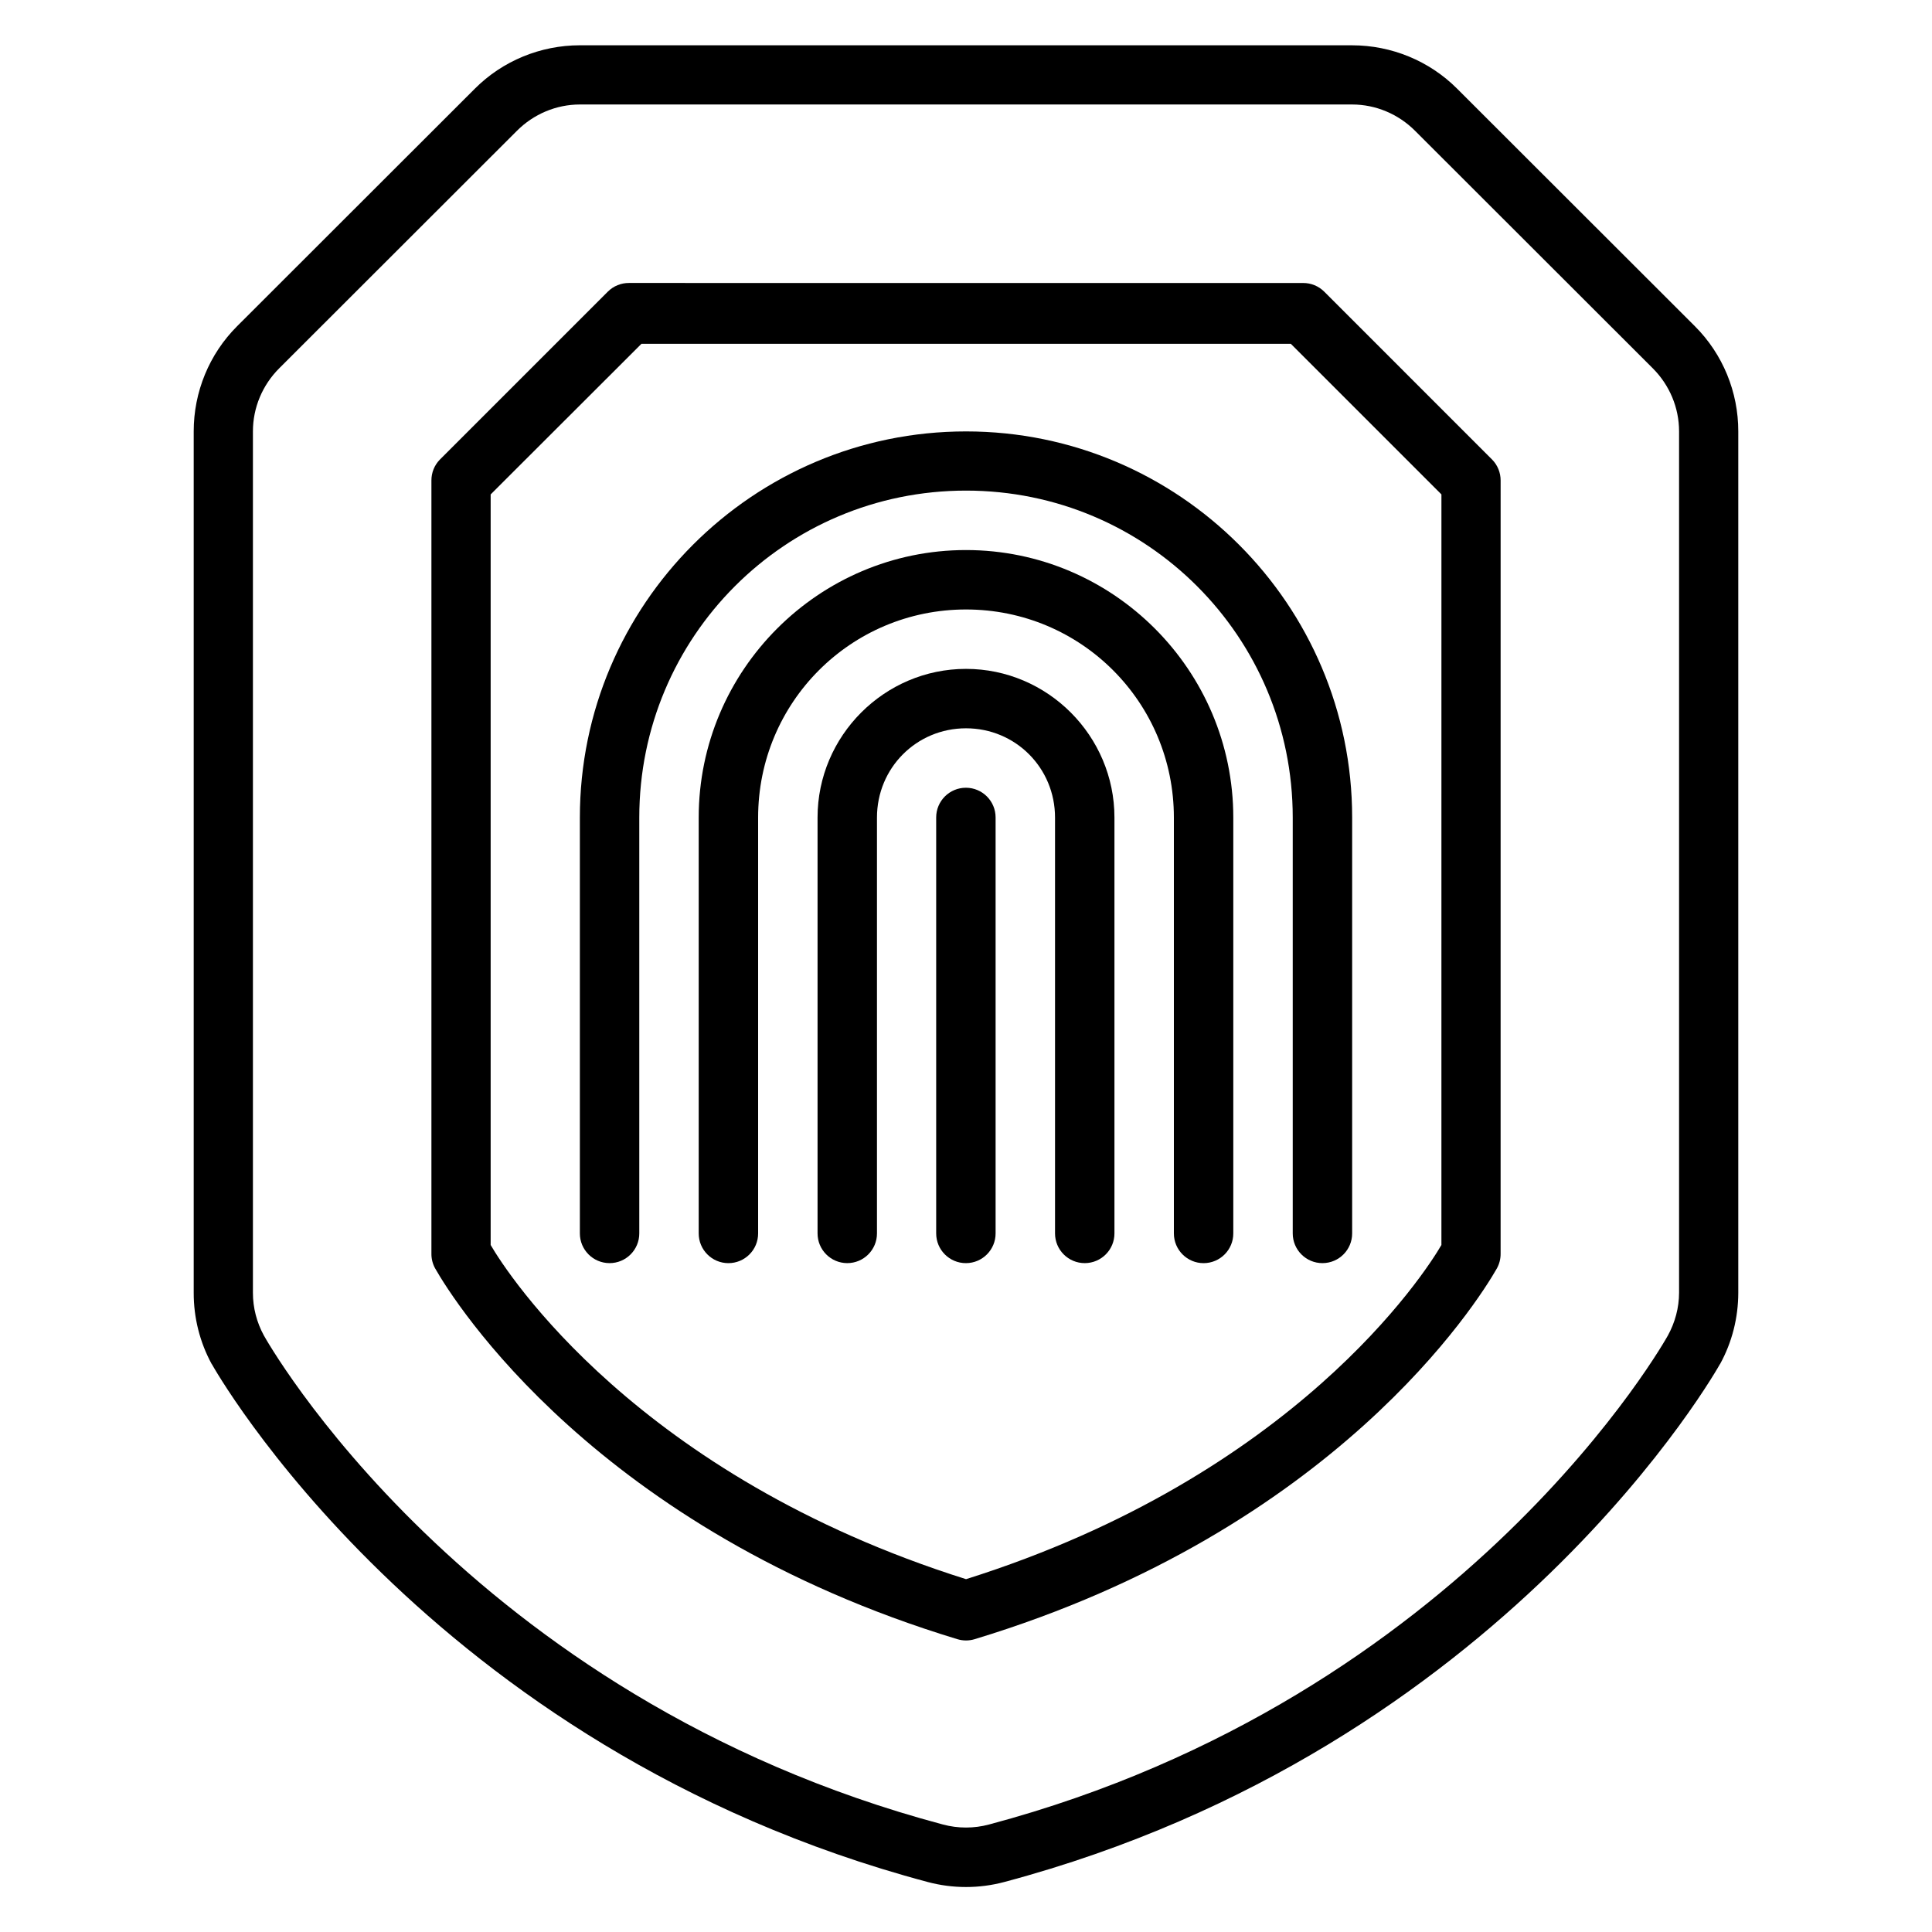
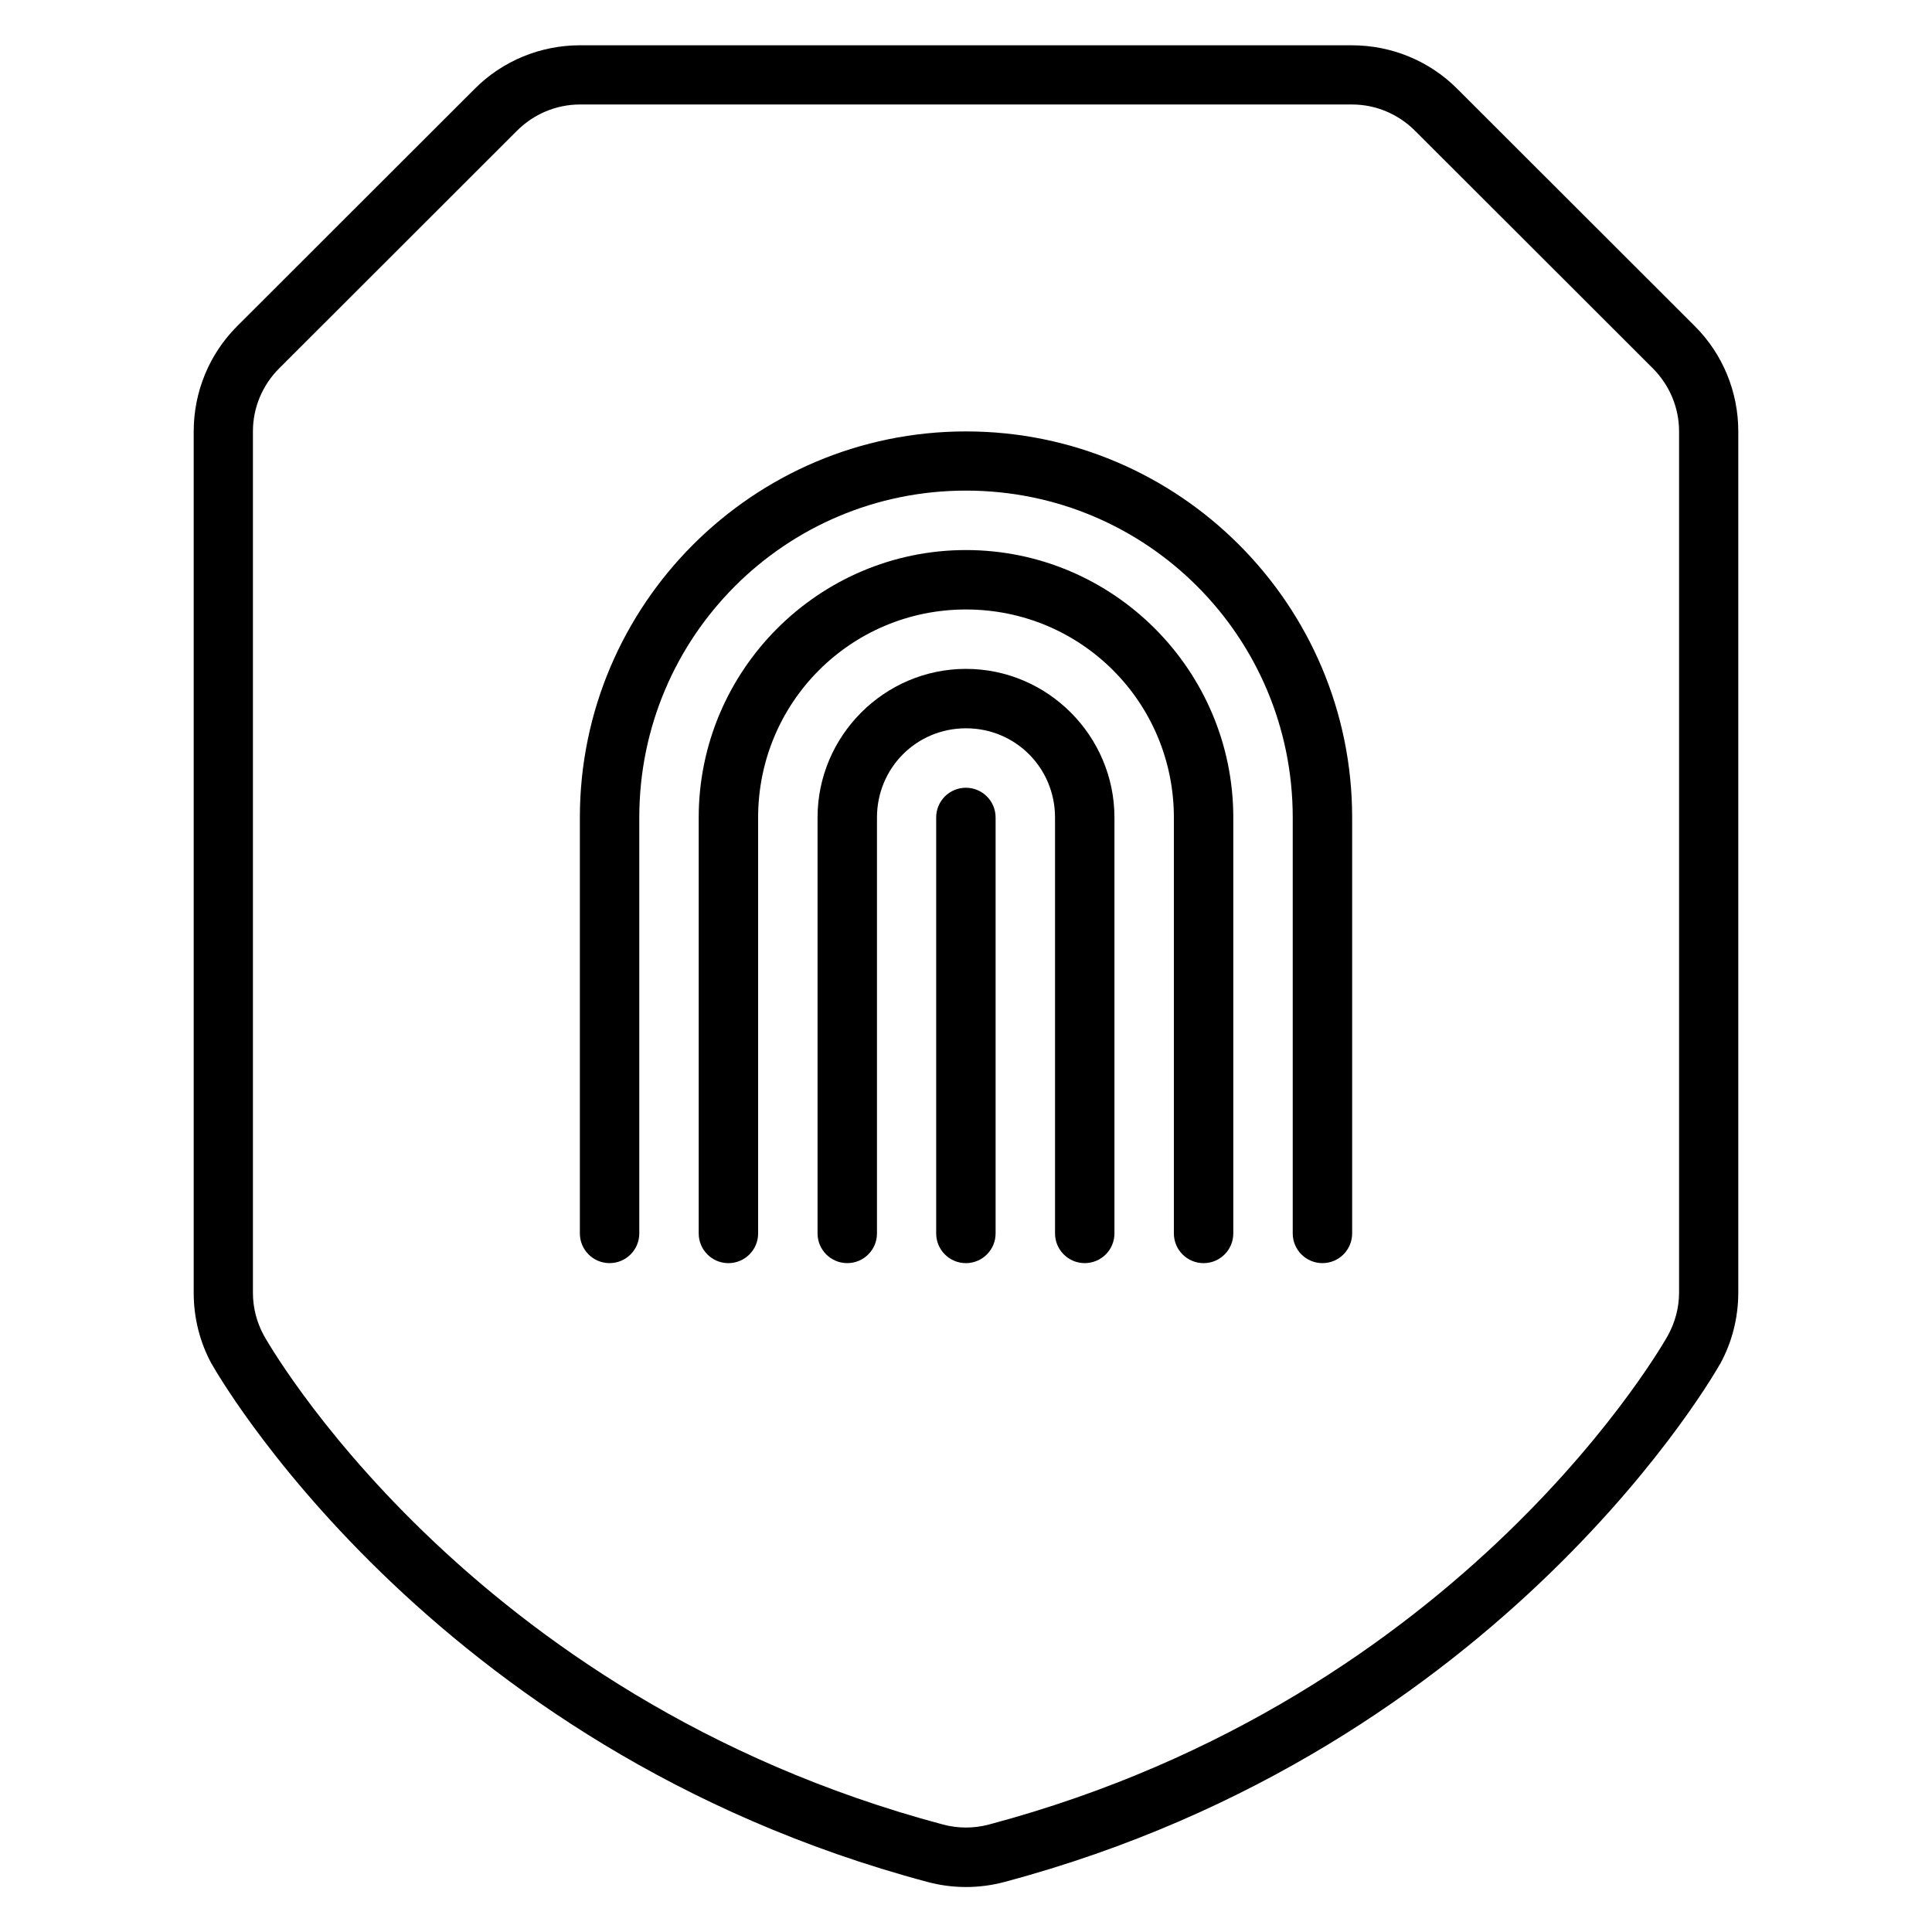
<svg xmlns="http://www.w3.org/2000/svg" fill="#000000" width="800px" height="800px" version="1.1" viewBox="144 144 512 512">
  <g>
-     <path d="m310.69 218.99c-2.086-0.012-4.094 0.801-5.578 2.266l-44.516 44.512c-1.465 1.484-2.281 3.492-2.266 5.578v204.9c-0.012 1.363 0.328 2.703 0.988 3.894 5.004 8.797 42.82 69.289 138.42 98.266 1.477 0.445 3.055 0.445 4.531 0 95.594-28.977 133.41-89.469 138.42-98.266 0.66-1.191 1-2.531 0.988-3.894l0.004-204.89c0.012-2.086-0.801-4.094-2.266-5.578l-44.512-44.516c-1.484-1.465-3.492-2.281-5.578-2.266zm3.312 16.113h172.07l39.922 39.922-0.004 198.91c-4.367 7.527-38.828 61.102-125.98 88.559-87.16-27.457-121.61-81.027-125.98-88.559v-198.91z" />
    <path d="m297.67 156c-10.438 0.008-20.465 4.121-27.836 11.508l-62.992 62.934c-7.402 7.391-11.516 17.434-11.508 27.895v228.26c-0.012 6.598 1.609 13.094 4.766 18.887l0.059 0.059s56.66 101.73 189.67 137.2c6.66 1.781 13.676 1.781 20.34 0 133.01-35.469 189.61-137.2 189.61-137.2 0.02-0.02 0.039-0.039 0.059-0.059 3.18-5.785 4.812-12.281 4.824-18.887v-228.26c0.012-10.461-4.106-20.504-11.508-27.895l-62.992-62.93c-7.371-7.387-17.398-11.5-27.832-11.508zm0 15.691h204.66c6.266 0.004 12.25 2.539 16.676 6.973l62.992 62.934c4.445 4.438 6.981 10.453 6.973 16.734v228.26c-0.008 3.961-1.055 7.859-2.965 11.332-0.066 0.117-53.105 95.773-179.91 129.59-3.996 1.07-8.207 1.07-12.203 0-126.8-33.812-179.9-129.47-179.96-129.59-1.895-3.477-2.914-7.371-2.906-11.332v-228.26c-0.008-6.281 2.527-12.297 6.973-16.734l62.992-62.934c4.426-4.434 10.41-6.969 16.68-6.973z" />
    <path d="m400 258.33c-56.426 0-102.33 45.906-102.33 102.33v110.18c-0.016 4.348 3.496 7.887 7.844 7.902 4.371 0.016 7.922-3.531 7.902-7.902v-110.18c0-47.918 38.668-86.645 86.586-86.645 47.918 0 86.586 38.727 86.586 86.645v110.18c-0.016 4.371 3.531 7.922 7.902 7.902 4.348-0.016 7.863-3.555 7.844-7.902v-110.18c0-56.426-45.906-102.33-102.33-102.33z" />
    <path d="m400 289.77c-39.035 0-70.836 31.859-70.836 70.895v110.18c-0.016 4.348 3.496 7.887 7.844 7.902 4.371 0.016 7.922-3.531 7.902-7.902v-110.18c0-30.527 24.562-55.148 55.09-55.148s55.09 24.621 55.09 55.148v110.18c-0.016 4.371 3.531 7.922 7.902 7.902 4.348-0.016 7.863-3.555 7.844-7.902v-110.18c0-39.035-31.801-70.895-70.836-70.895z" />
    <path d="m400 321.26c-21.645 0-39.34 17.754-39.34 39.398v110.18c-0.016 4.348 3.496 7.887 7.844 7.902 4.371 0.016 7.922-3.531 7.902-7.902v-110.18c0-13.137 10.457-23.652 23.594-23.652 13.137 0 23.594 10.516 23.594 23.652v110.18c-0.016 4.371 3.531 7.922 7.902 7.902 4.348-0.016 7.863-3.555 7.844-7.902v-110.18c0-21.645-17.695-39.398-39.34-39.398z" />
    <path d="m400 352.76c-4.371-0.016-7.922 3.531-7.902 7.902v110.18c-0.016 4.371 3.531 7.922 7.902 7.902 4.348-0.016 7.863-3.555 7.844-7.902v-110.18c0.016-4.348-3.496-7.887-7.844-7.902z" />
  </g>
</svg>